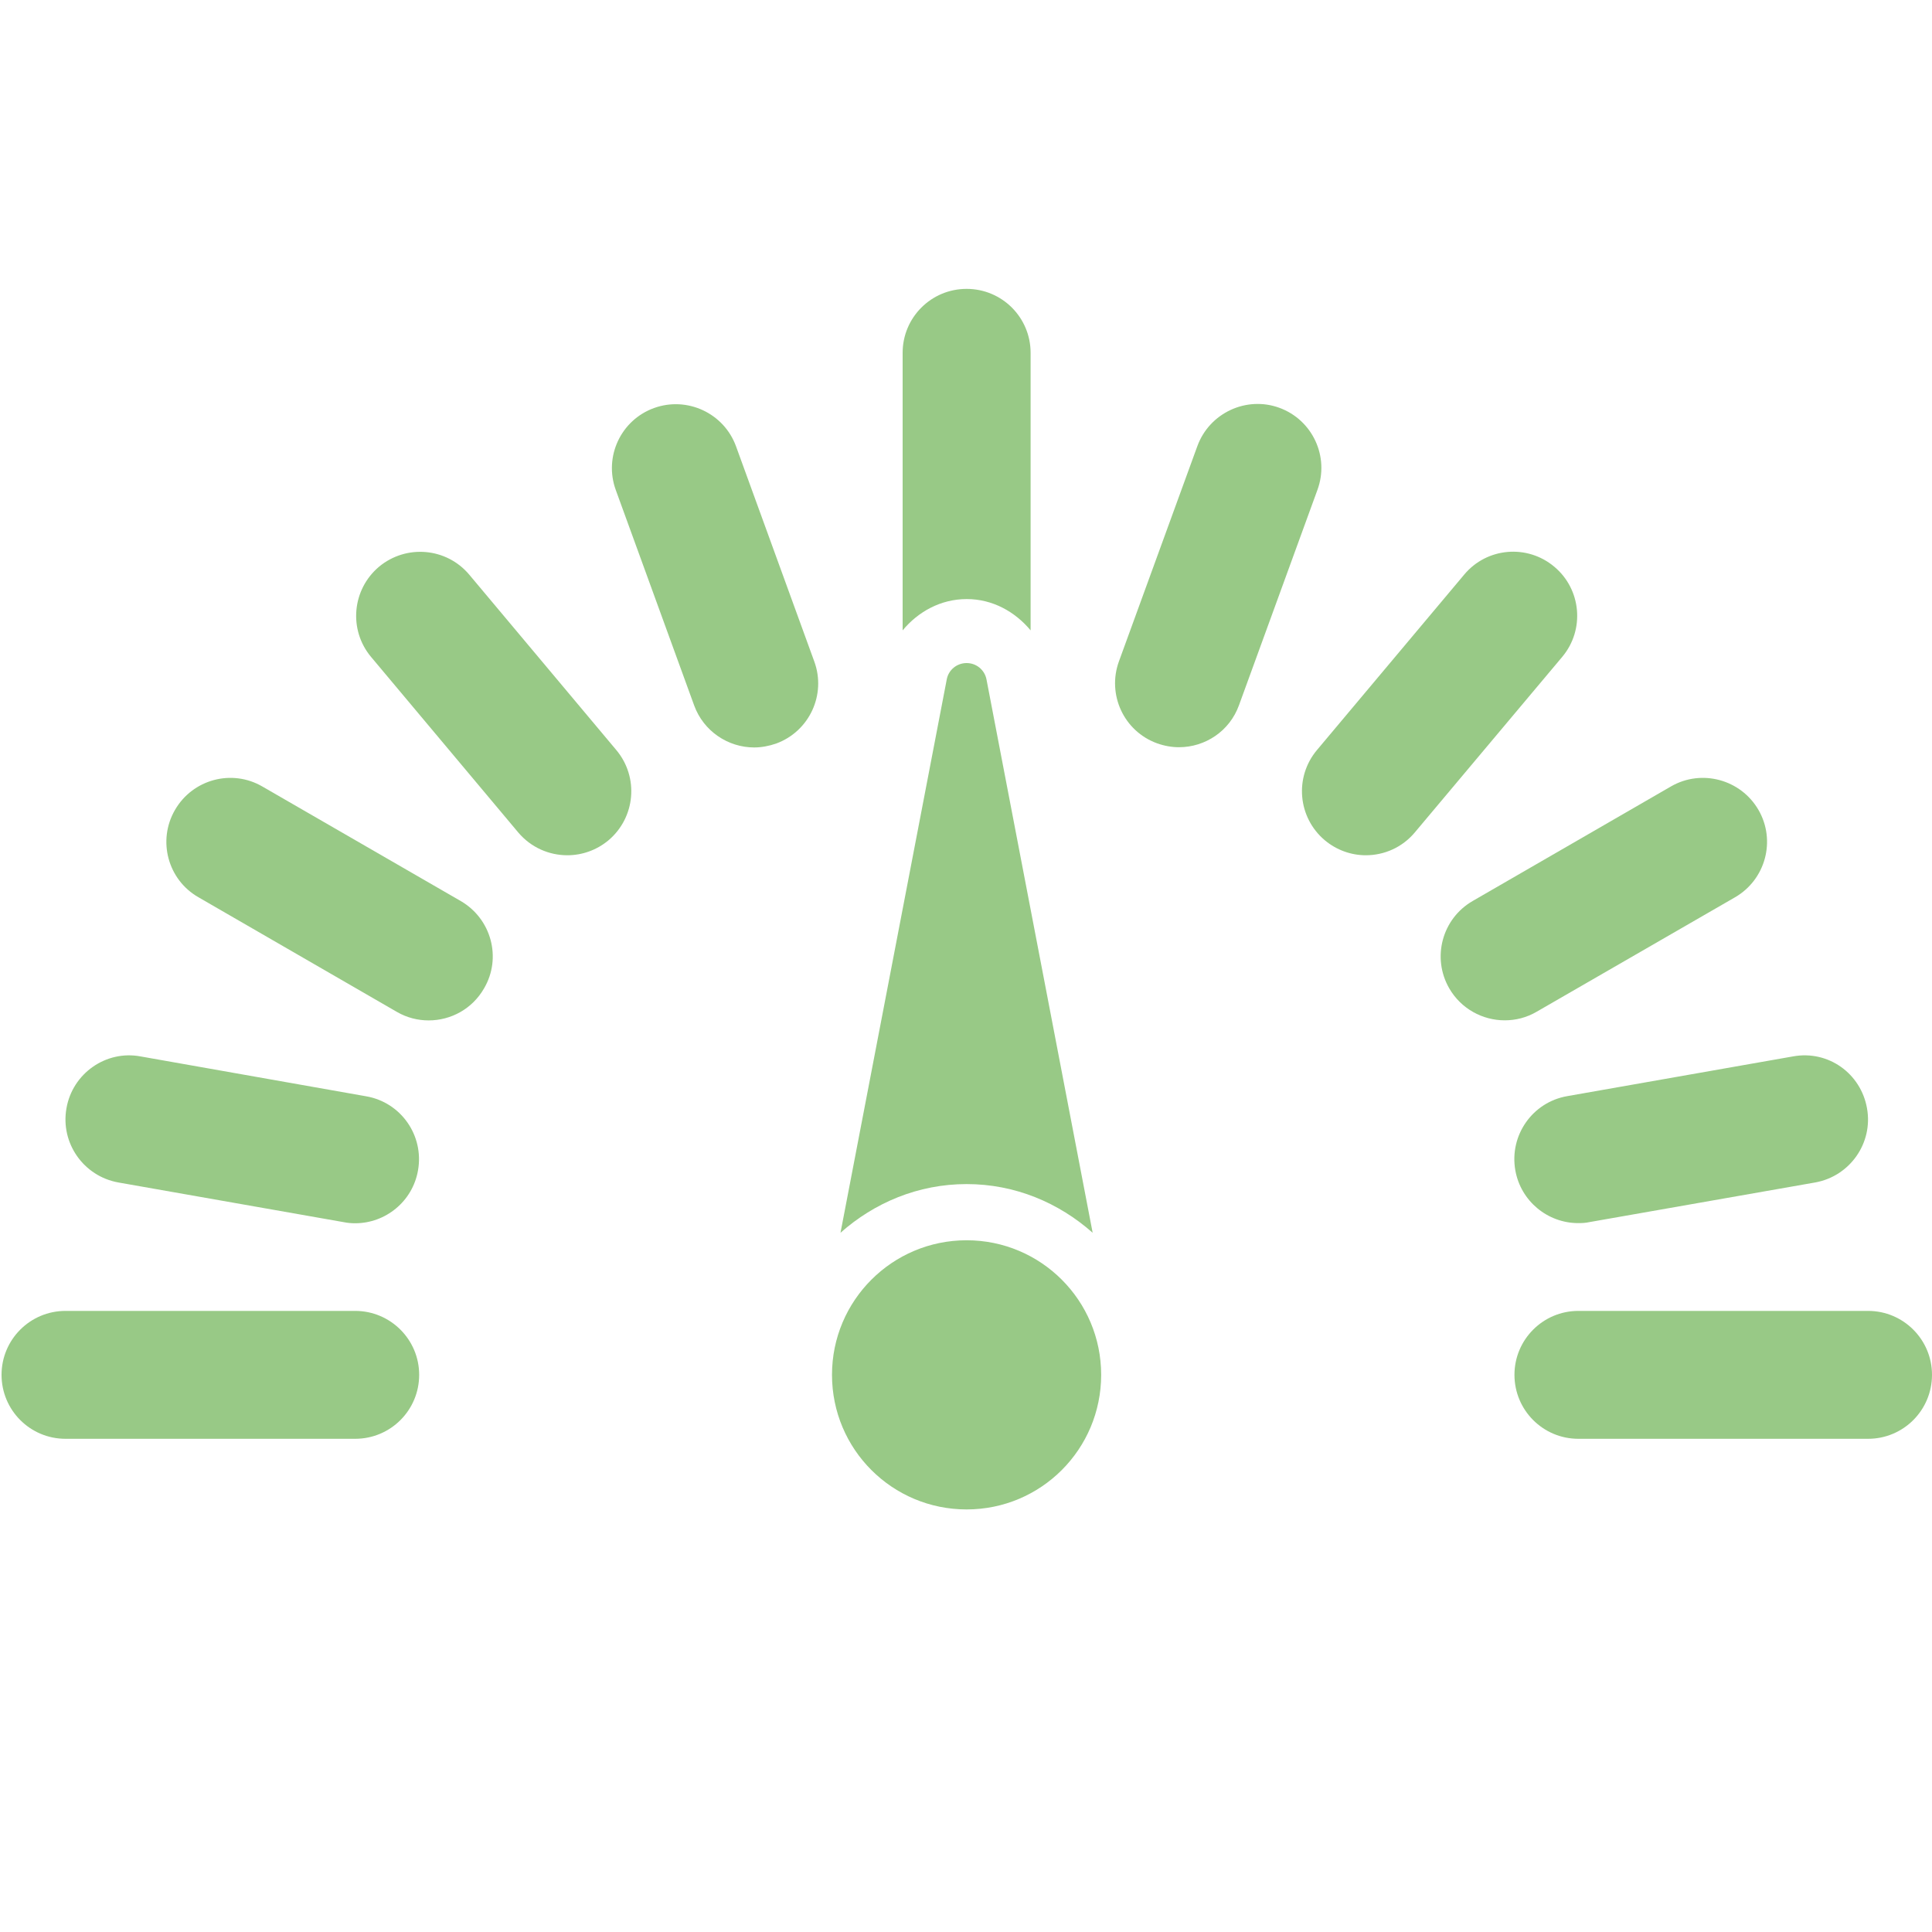
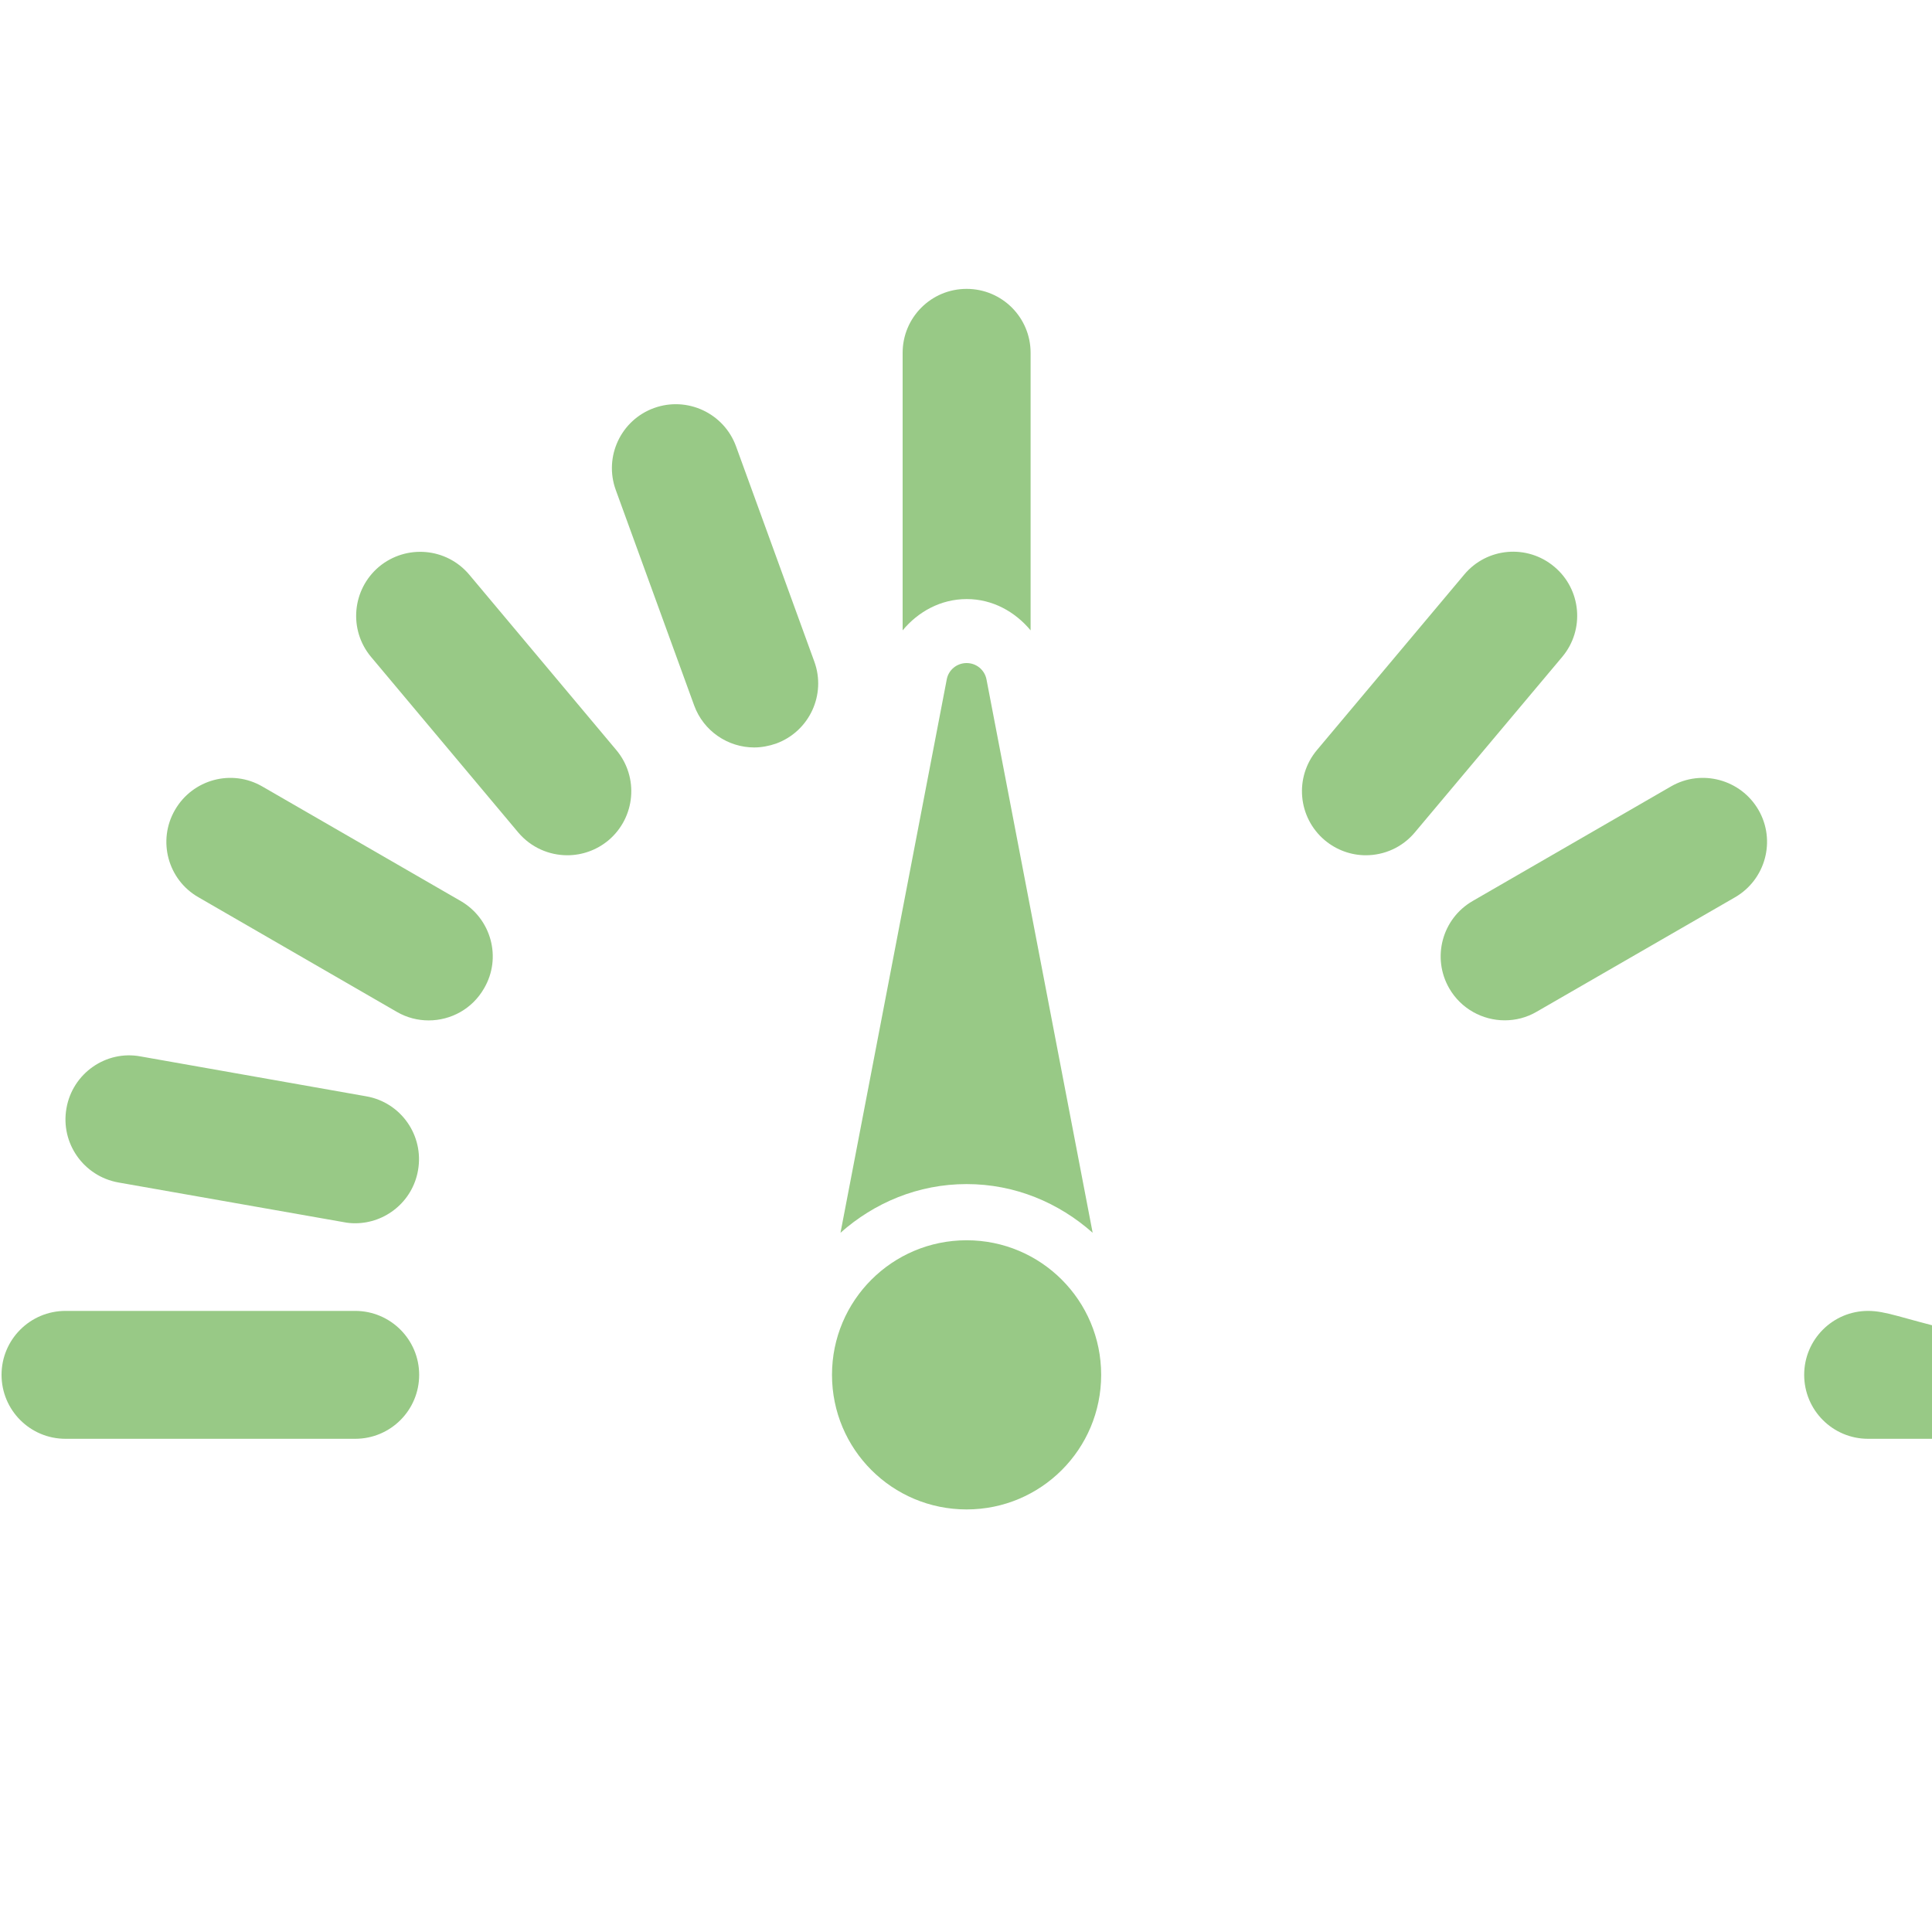
<svg xmlns="http://www.w3.org/2000/svg" version="1.1" id="Ebene_1" x="0px" y="0px" width="25px" height="25px" viewBox="0 0 25 25" enable-background="new 0 0 25 25" xml:space="preserve">
  <g>
    <path fill="#98C986" d="M13.336,8.157V4.566c0-0.458-0.37-0.828-0.828-0.828c-0.458,0-0.828,0.37-0.828,0.828v3.591   c0.2-0.242,0.494-0.405,0.828-0.405C12.842,7.751,13.135,7.915,13.336,8.157z" />
    <path fill="#98C986" d="M9.524,5.775c-0.157-0.43-0.633-0.65-1.061-0.495c-0.43,0.156-0.651,0.631-0.495,1.06l1.014,2.787   c0.122,0.336,0.44,0.545,0.777,0.545c0.094,0,0.19-0.018,0.283-0.05c0.431-0.157,0.652-0.633,0.495-1.062L9.524,5.775z" />
    <path fill="#98C986" d="M6.072,7.436c-0.294-0.35-0.815-0.395-1.167-0.103c-0.35,0.295-0.397,0.816-0.104,1.167l1.905,2.272   c0.165,0.195,0.399,0.295,0.636,0.295c0.187,0,0.376-0.064,0.531-0.193c0.35-0.295,0.396-0.816,0.103-1.167L6.072,7.436z" />
    <path fill="#98C986" d="M5.963,11.66l-2.567-1.482C3,9.947,2.493,10.084,2.264,10.481c-0.229,0.395-0.093,0.902,0.303,1.129   l2.567,1.483c0.13,0.076,0.273,0.111,0.413,0.111c0.287,0,0.564-0.148,0.717-0.415C6.495,12.395,6.358,11.89,5.963,11.66z" />
    <path fill="#98C986" d="M1.531,15.301l2.919,0.514c0.049,0.01,0.097,0.014,0.145,0.014c0.395,0,0.744-0.283,0.814-0.684   c0.08-0.451-0.22-0.881-0.671-0.959L1.819,13.67c-0.449-0.084-0.881,0.221-0.959,0.671C0.78,14.791,1.081,15.22,1.531,15.301z" />
-     <path fill="#98C986" d="M24.173,16.963h-3.749c-0.457,0-0.827,0.371-0.827,0.827c0,0.458,0.37,0.828,0.827,0.828h3.749   c0.457,0,0.827-0.37,0.827-0.828C25,17.334,24.63,16.963,24.173,16.963z" />
+     <path fill="#98C986" d="M24.173,16.963c-0.457,0-0.827,0.371-0.827,0.827c0,0.458,0.37,0.828,0.827,0.828h3.749   c0.457,0,0.827-0.37,0.827-0.828C25,17.334,24.63,16.963,24.173,16.963z" />
    <path fill="#98C986" d="M4.596,16.963H0.848c-0.458,0-0.828,0.371-0.828,0.827c0,0.458,0.37,0.828,0.828,0.828h3.748   c0.458,0,0.828-0.37,0.828-0.828C5.424,17.334,5.053,16.963,4.596,16.963z" />
-     <path fill="#98C986" d="M19.608,15.143c0.071,0.402,0.421,0.684,0.814,0.684c0.048,0,0.097-0.002,0.145-0.013l2.922-0.513   c0.449-0.081,0.751-0.51,0.67-0.96c-0.079-0.449-0.5-0.755-0.958-0.671l-2.921,0.514C19.83,14.262,19.529,14.691,19.608,15.143z" />
    <path fill="#98C986" d="M22.451,11.611c0.396-0.229,0.532-0.735,0.304-1.13c-0.229-0.396-0.737-0.533-1.132-0.305l-2.567,1.483   c-0.396,0.229-0.531,0.734-0.303,1.13c0.153,0.265,0.432,0.414,0.718,0.414c0.141,0,0.283-0.035,0.413-0.111L22.451,11.611z" />
    <path fill="#98C986" d="M20.112,7.333c-0.35-0.294-0.872-0.249-1.165,0.102l-1.906,2.271c-0.294,0.351-0.248,0.872,0.102,1.167   c0.156,0.13,0.344,0.194,0.531,0.194c0.237,0,0.472-0.101,0.635-0.297l1.907-2.271C20.51,8.148,20.462,7.625,20.112,7.333z" />
-     <path fill="#98C986" d="M16.555,5.277c-0.427-0.156-0.904,0.066-1.061,0.495l-1.015,2.786c-0.156,0.429,0.063,0.905,0.495,1.061   c0.093,0.033,0.188,0.05,0.282,0.05c0.339,0,0.656-0.208,0.777-0.545l1.015-2.786C17.205,5.909,16.984,5.434,16.555,5.277z" />
    <path fill="#98C986" d="M14.139,15.952l-1.374-7.161c-0.024-0.123-0.131-0.211-0.257-0.211c-0.126,0-0.234,0.088-0.257,0.211   l-1.375,7.161c0.437-0.388,1.004-0.63,1.632-0.63S13.701,15.564,14.139,15.952z" />
    <path fill="#98C986" d="M12.508,16.049c-0.963,0-1.742,0.78-1.742,1.741c0,0.964,0.779,1.742,1.742,1.742   c0.962,0,1.741-0.778,1.741-1.742C14.249,16.829,13.471,16.049,12.508,16.049z" />
  </g>
</svg>